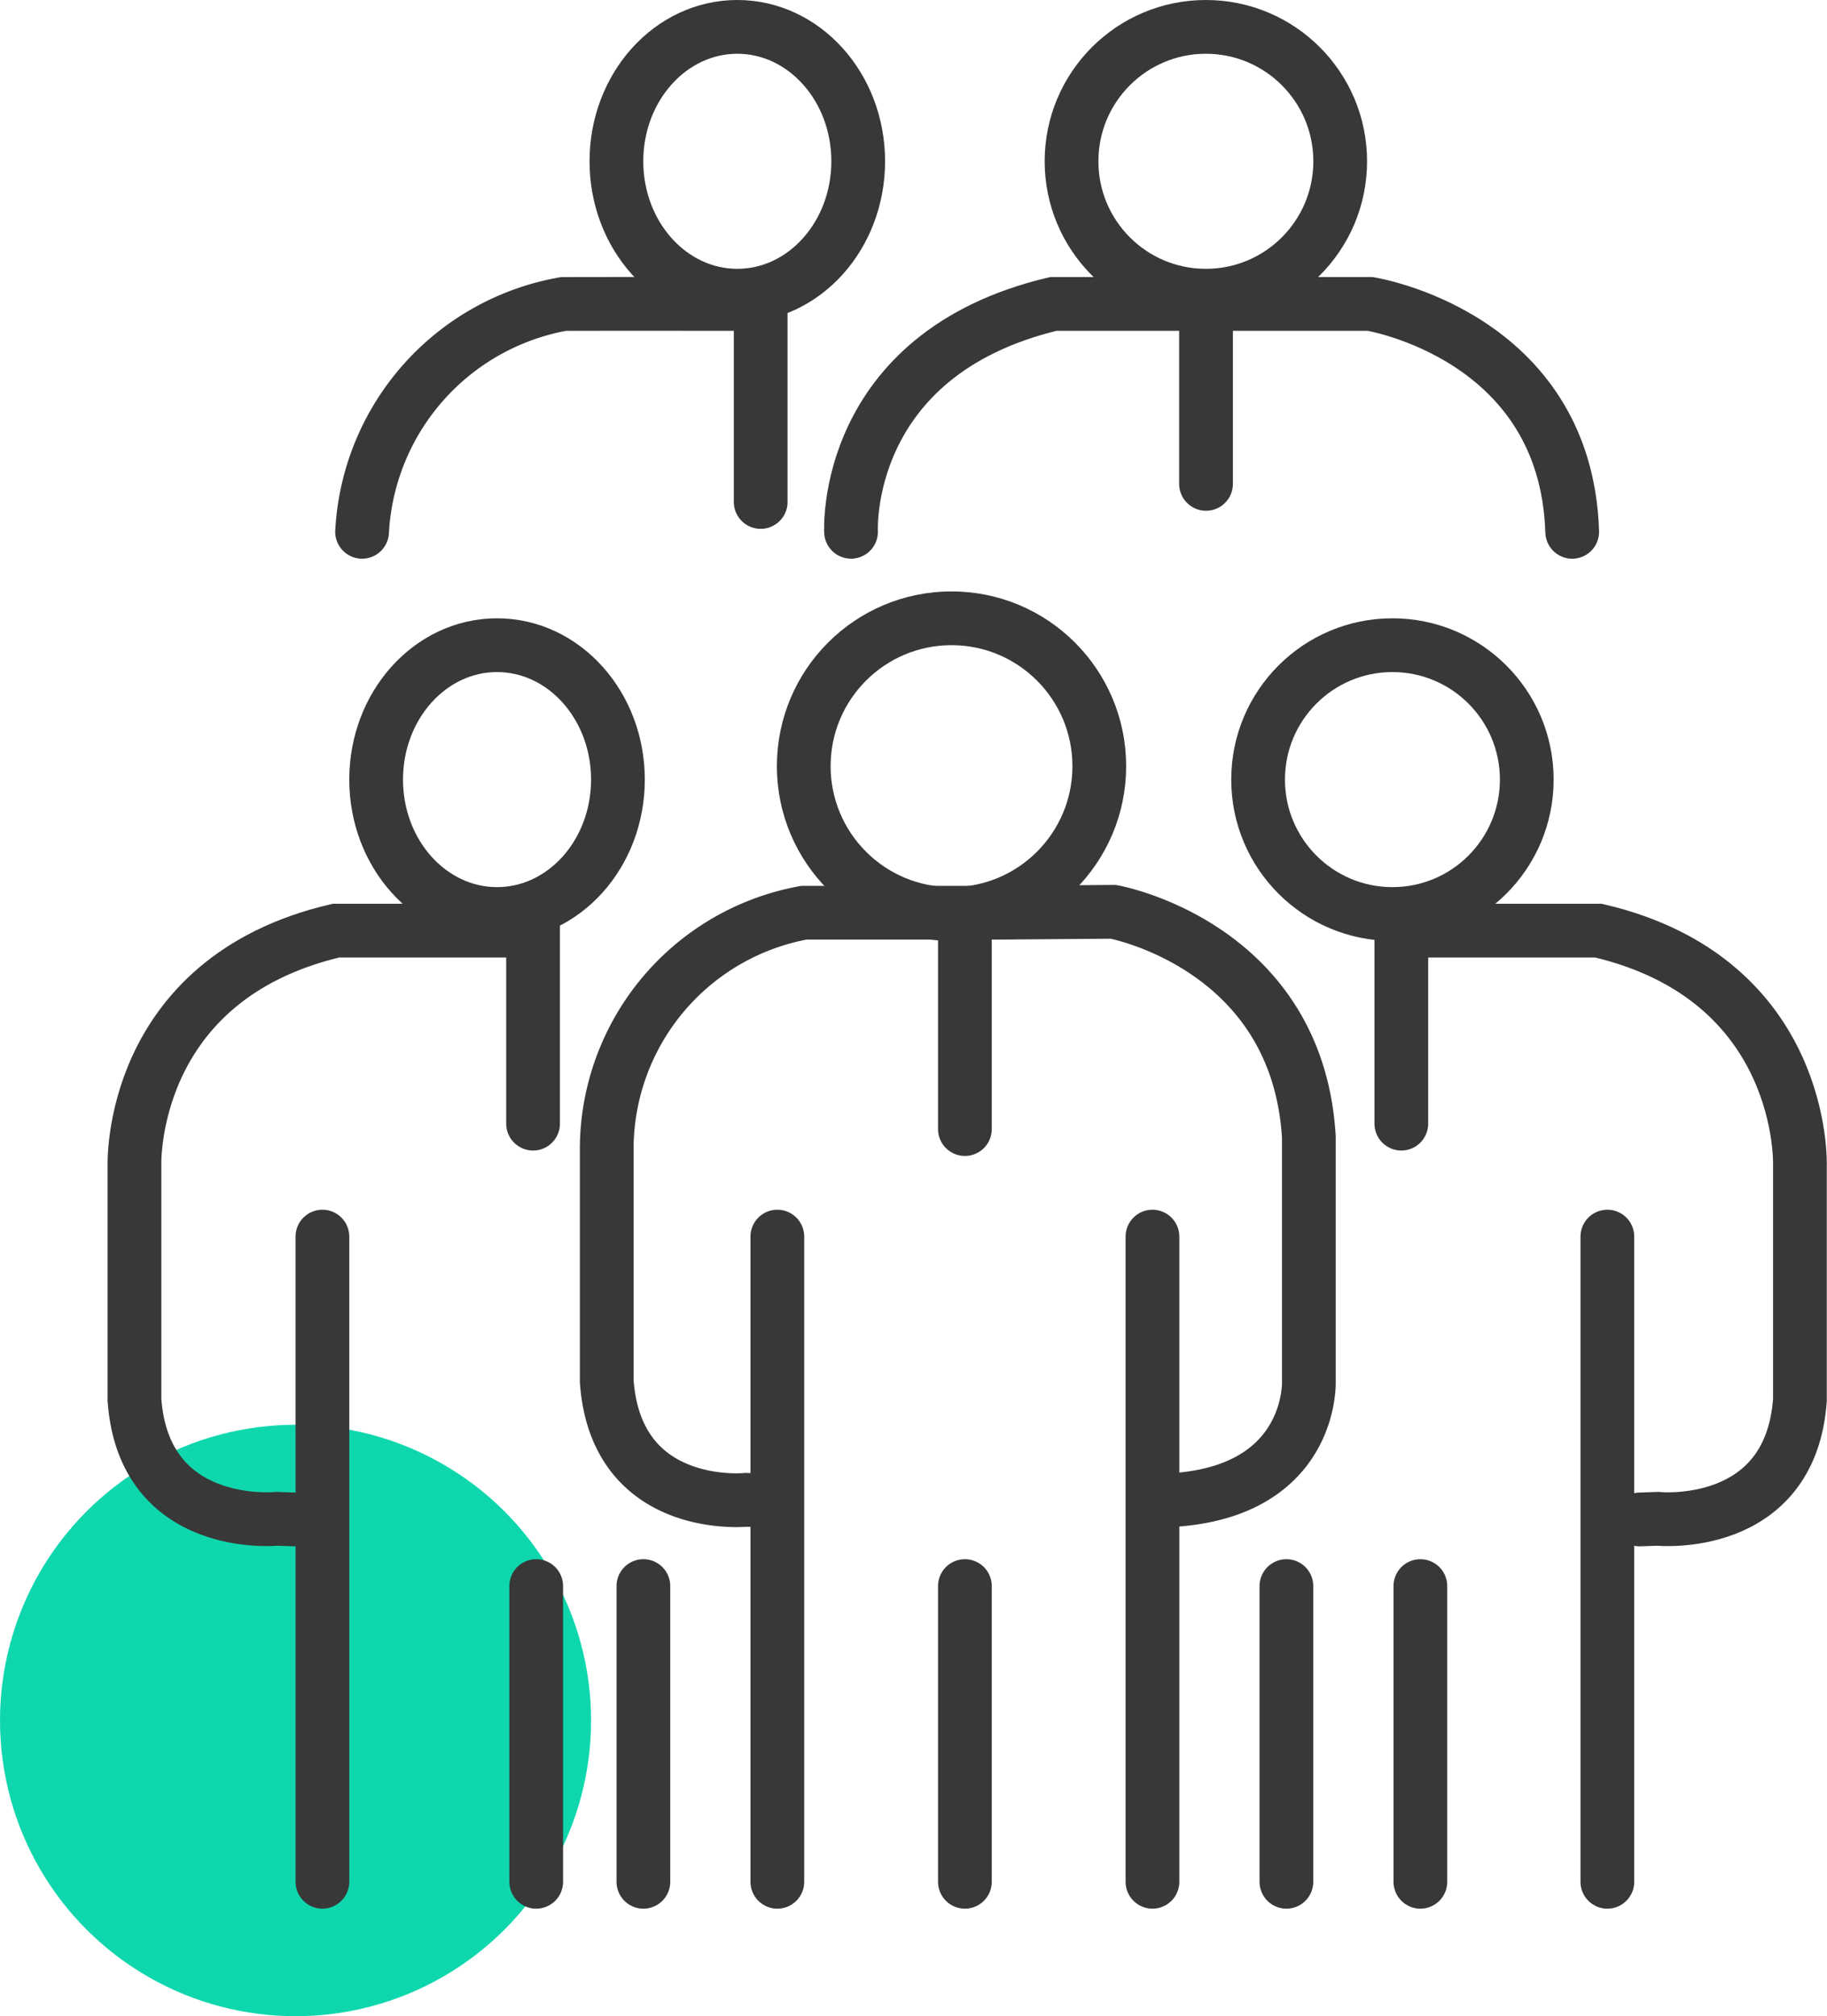
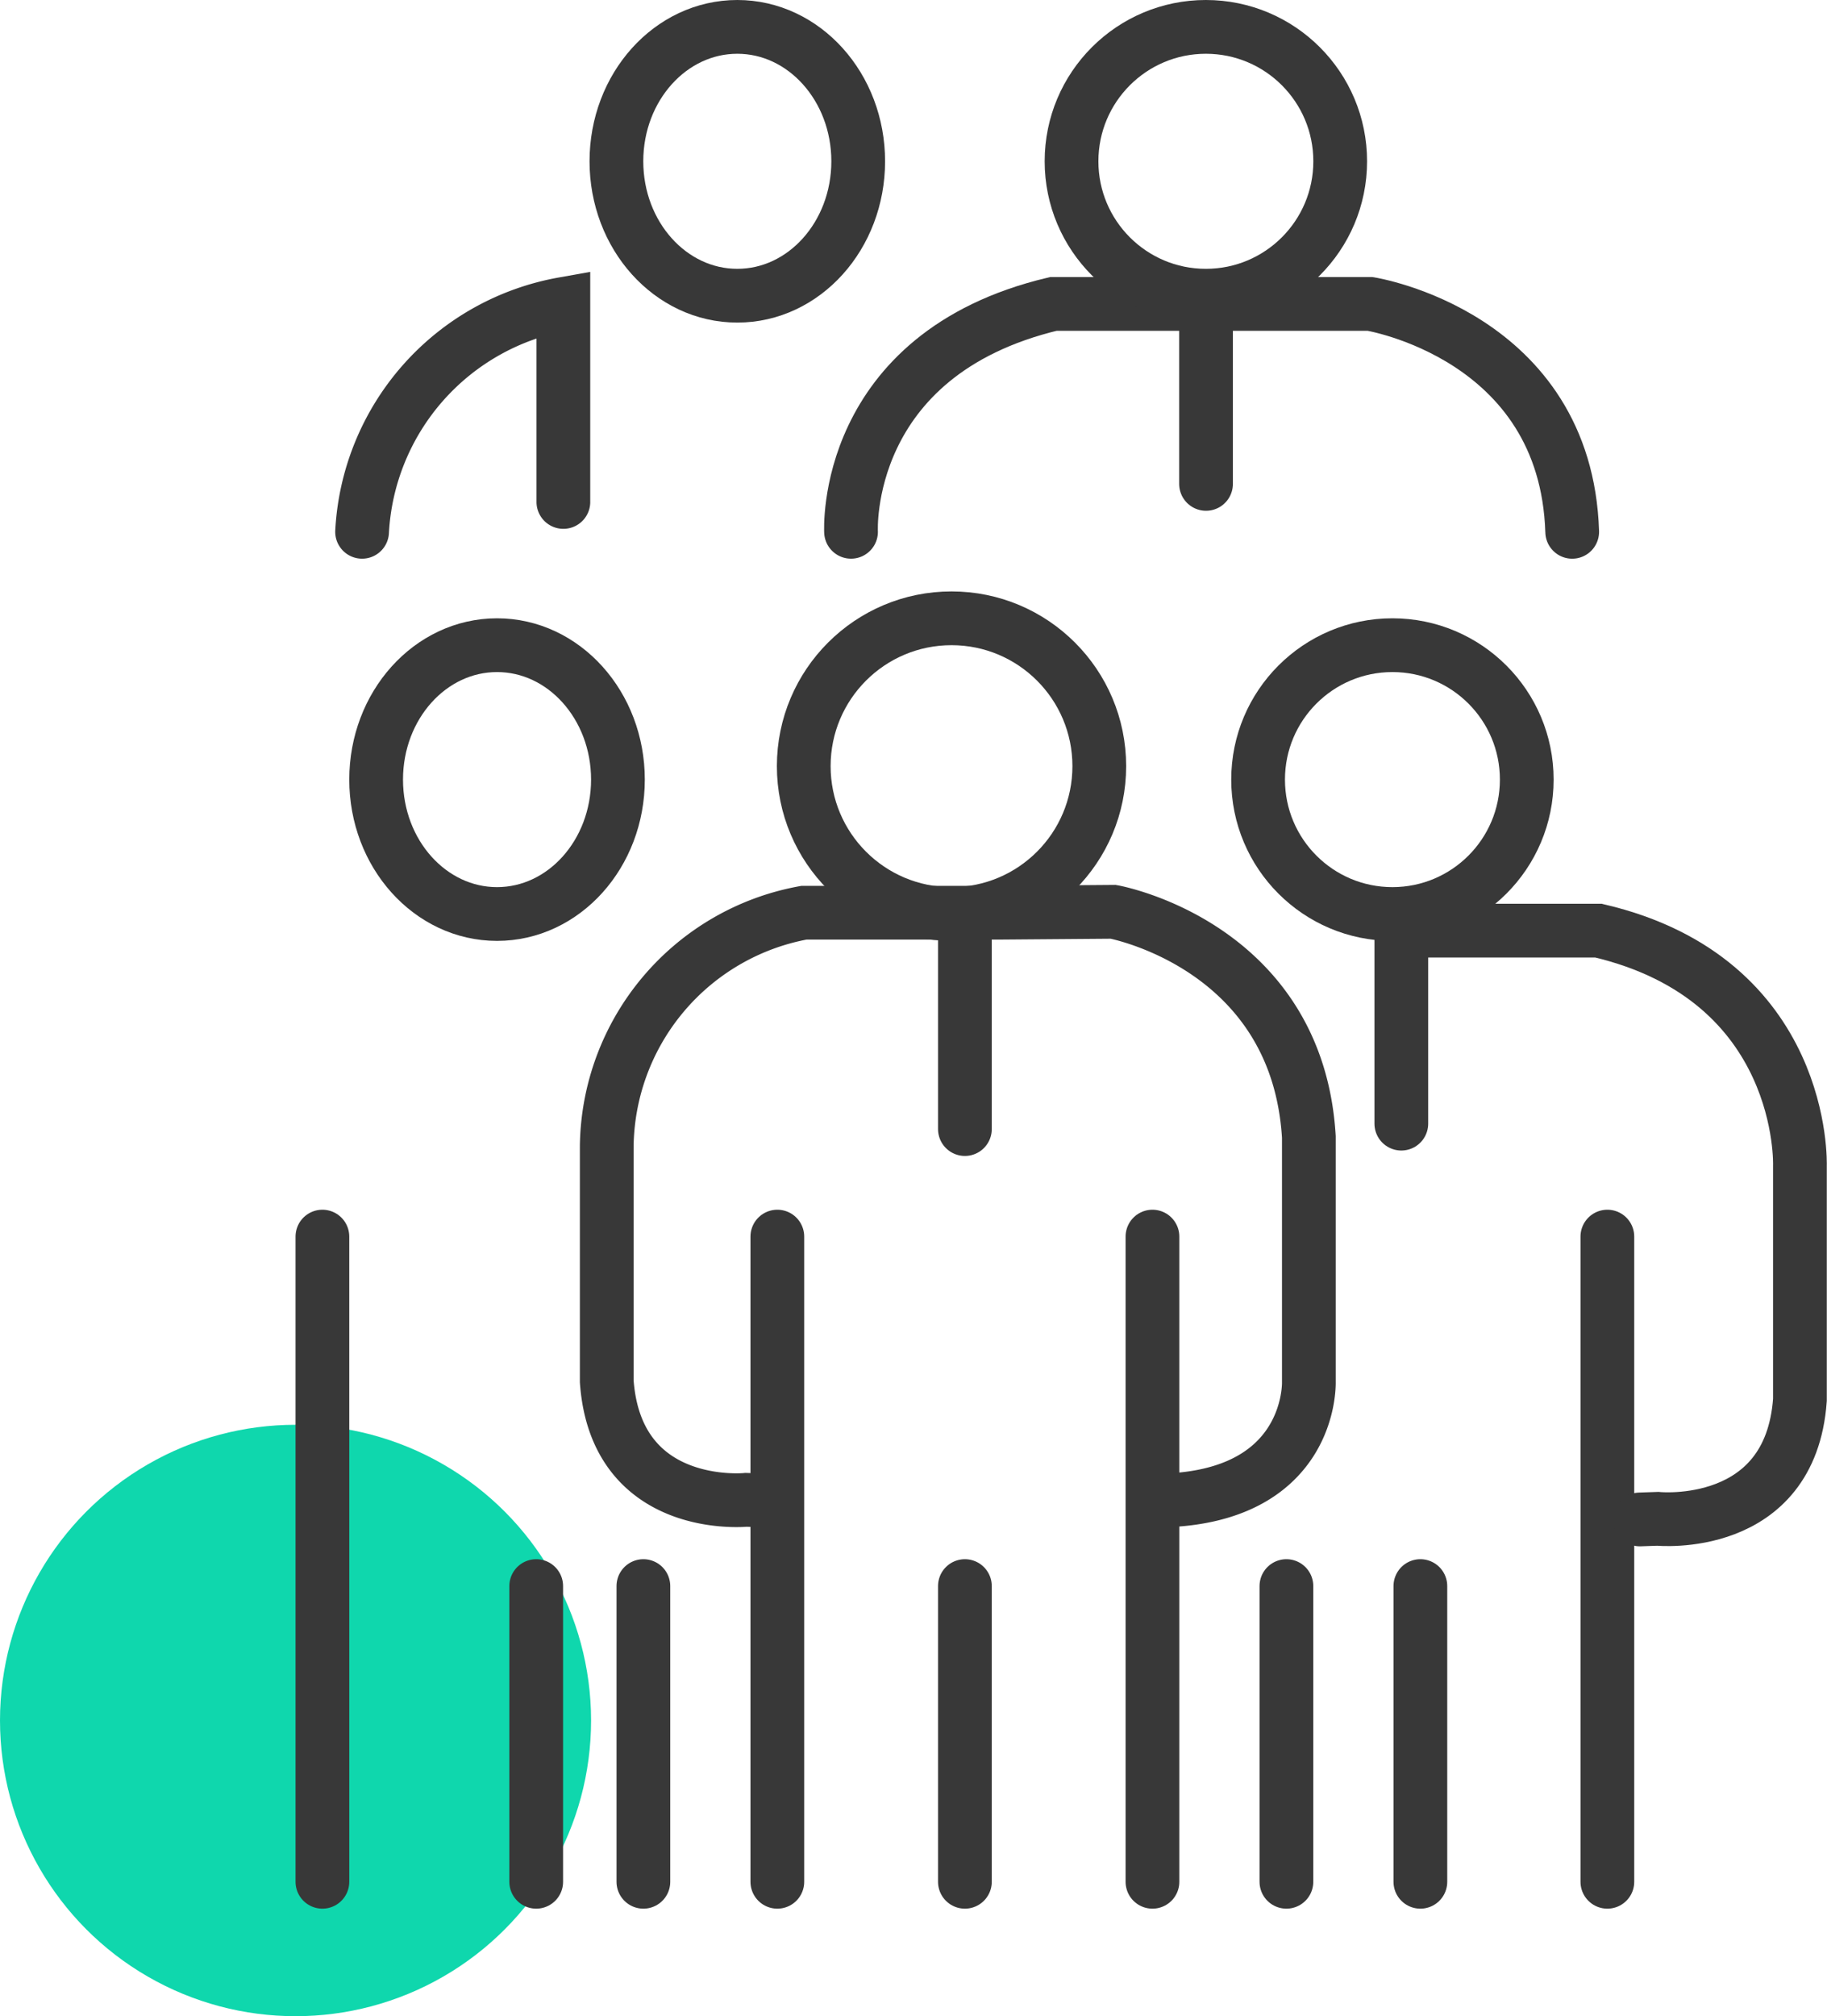
<svg xmlns="http://www.w3.org/2000/svg" id="Component_2_1" data-name="Component 2 – 1" width="68.002" height="75" viewBox="0 0 68.002 75">
  <circle id="Ellipse_55" data-name="Ellipse 55" cx="11" cy="11" r="11" transform="translate(0 53)" fill="#0fd7ad" />
  <g id="Group_301" data-name="Group 301" transform="translate(-307 -6616)">
-     <path id="Path_81" data-name="Path 81" d="M420.929,389.746a9.1,9.1,0,0,1,7.492-8.474s1.235-.008,7.344,0v7.364" transform="translate(-100.452 6246.036)" fill="none" stroke="#383838" stroke-linecap="round" stroke-miterlimit="10" stroke-width="2" />
+     <path id="Path_81" data-name="Path 81" d="M420.929,389.746a9.1,9.1,0,0,1,7.492-8.474v7.364" transform="translate(-100.452 6246.036)" fill="none" stroke="#383838" stroke-linecap="round" stroke-miterlimit="10" stroke-width="2" />
    <path id="Path_82" data-name="Path 82" d="M516.783,389.793s-.357-6.6,7.533-8.477H536.1s7.293,1.156,7.525,8.478" transform="translate(-178.107 6245.989)" fill="none" stroke="#383838" stroke-linecap="round" stroke-miterlimit="10" stroke-width="2" />
-     <path id="Path_83" data-name="Path 83" d="M378.849,531.15l-.665-.023s-4.936.5-5.292-4.42l0-8.72s-.248-6.925,7.495-8.739h7.341v7.179" transform="translate(-60.887 6141.371)" fill="none" stroke="#383838" stroke-linecap="round" stroke-miterlimit="10" stroke-width="2" />
    <path id="Path_84" data-name="Path 84" d="M474.8,530.963l-.652-.023s-4.84.495-5.188-4.413l0-8.706A8.941,8.941,0,0,1,476.3,509.1h7.2l4.313-.034s6.848,1.234,7.28,8.372v9.114s.16,4.416-5.753,4.416" transform="translate(-139.377 6140.852)" fill="none" stroke="#383838" stroke-linecap="round" stroke-miterlimit="10" stroke-width="2" />
    <line id="Line_1" data-name="Line 1" y1="24" transform="translate(319 6662)" fill="none" stroke="#383838" stroke-linecap="round" stroke-miterlimit="10" stroke-width="2" />
    <line id="Line_8" data-name="Line 8" y1="24" transform="translate(335.933 6662)" fill="none" stroke="#383838" stroke-linecap="round" stroke-miterlimit="10" stroke-width="2" />
    <line id="Line_9" data-name="Line 9" y1="24" transform="translate(349.895 6662)" fill="none" stroke="#383838" stroke-linecap="round" stroke-miterlimit="10" stroke-width="2" />
    <line id="Line_3" data-name="Line 3" y1="11" transform="translate(326.958 6675)" fill="none" stroke="#383838" stroke-linecap="round" stroke-miterlimit="10" stroke-width="2" />
    <line id="Line_10" data-name="Line 10" y1="7" transform="translate(342.914 6651)" fill="none" stroke="#383838" stroke-linecap="round" stroke-miterlimit="10" stroke-width="2" />
    <line id="Line_11" data-name="Line 11" y1="6" transform="translate(351.889 6628)" fill="none" stroke="#383838" stroke-linecap="round" stroke-miterlimit="10" stroke-width="2" />
    <line id="Line_2" data-name="Line 2" y1="24" transform="translate(366.827 6662)" fill="none" stroke="#383838" stroke-linecap="round" stroke-miterlimit="10" stroke-width="2" />
    <line id="Line_7" data-name="Line 7" y1="11" transform="translate(342.914 6675)" fill="none" stroke="#383838" stroke-linecap="round" stroke-miterlimit="10" stroke-width="2" />
    <path id="Path_85" data-name="Path 85" d="M381.76,531.15l.665-.023s4.936.5,5.292-4.42l0-8.72s.248-6.925-7.495-8.739h-7.341v7.179" transform="translate(-13.723 6141.371)" fill="none" stroke="#383838" stroke-linecap="round" stroke-miterlimit="10" stroke-width="2" />
    <g id="Ellipse_3" data-name="Ellipse 3" transform="translate(320 6639)" fill="none" stroke="#383838" stroke-width="2">
      <ellipse cx="5.5" cy="6" rx="5.5" ry="6" stroke="none" />
      <ellipse cx="5.5" cy="6" rx="4.5" ry="5" fill="none" />
    </g>
    <g id="Ellipse_11" data-name="Ellipse 11" transform="translate(335.916 6638)" fill="none" stroke="#383838" stroke-width="2">
-       <circle cx="6.5" cy="6.5" r="6.5" stroke="none" />
      <circle cx="6.5" cy="6.5" r="5.5" fill="none" />
    </g>
    <g id="Ellipse_7" data-name="Ellipse 7" transform="translate(328.943 6616)" fill="none" stroke="#383838" stroke-width="2">
      <ellipse cx="5.5" cy="6" rx="5.5" ry="6" stroke="none" />
      <ellipse cx="5.5" cy="6" rx="4.5" ry="5" fill="none" />
    </g>
    <g id="Ellipse_10" data-name="Ellipse 10" transform="translate(345.883 6616)" fill="none" stroke="#383838" stroke-width="2">
-       <circle cx="6" cy="6" r="6" stroke="none" />
      <circle cx="6" cy="6" r="5" fill="none" />
    </g>
    <g id="Ellipse_4" data-name="Ellipse 4" transform="translate(352.827 6639)" fill="none" stroke="#383838" stroke-width="2">
      <circle cx="6" cy="6" r="6" stroke="none" />
      <circle cx="6" cy="6" r="5" fill="none" />
    </g>
    <line id="Line_12" data-name="Line 12" y1="11" transform="translate(330.947 6675)" fill="none" stroke="#383838" stroke-linecap="round" stroke-miterlimit="10" stroke-width="2" />
    <line id="Line_13" data-name="Line 13" y1="11" transform="translate(354.881 6675)" fill="none" stroke="#383838" stroke-linecap="round" stroke-miterlimit="10" stroke-width="2" />
    <line id="Line_14" data-name="Line 14" y1="11" transform="translate(359.867 6675)" fill="none" stroke="#383838" stroke-linecap="round" stroke-miterlimit="10" stroke-width="2" />
  </g>
</svg>